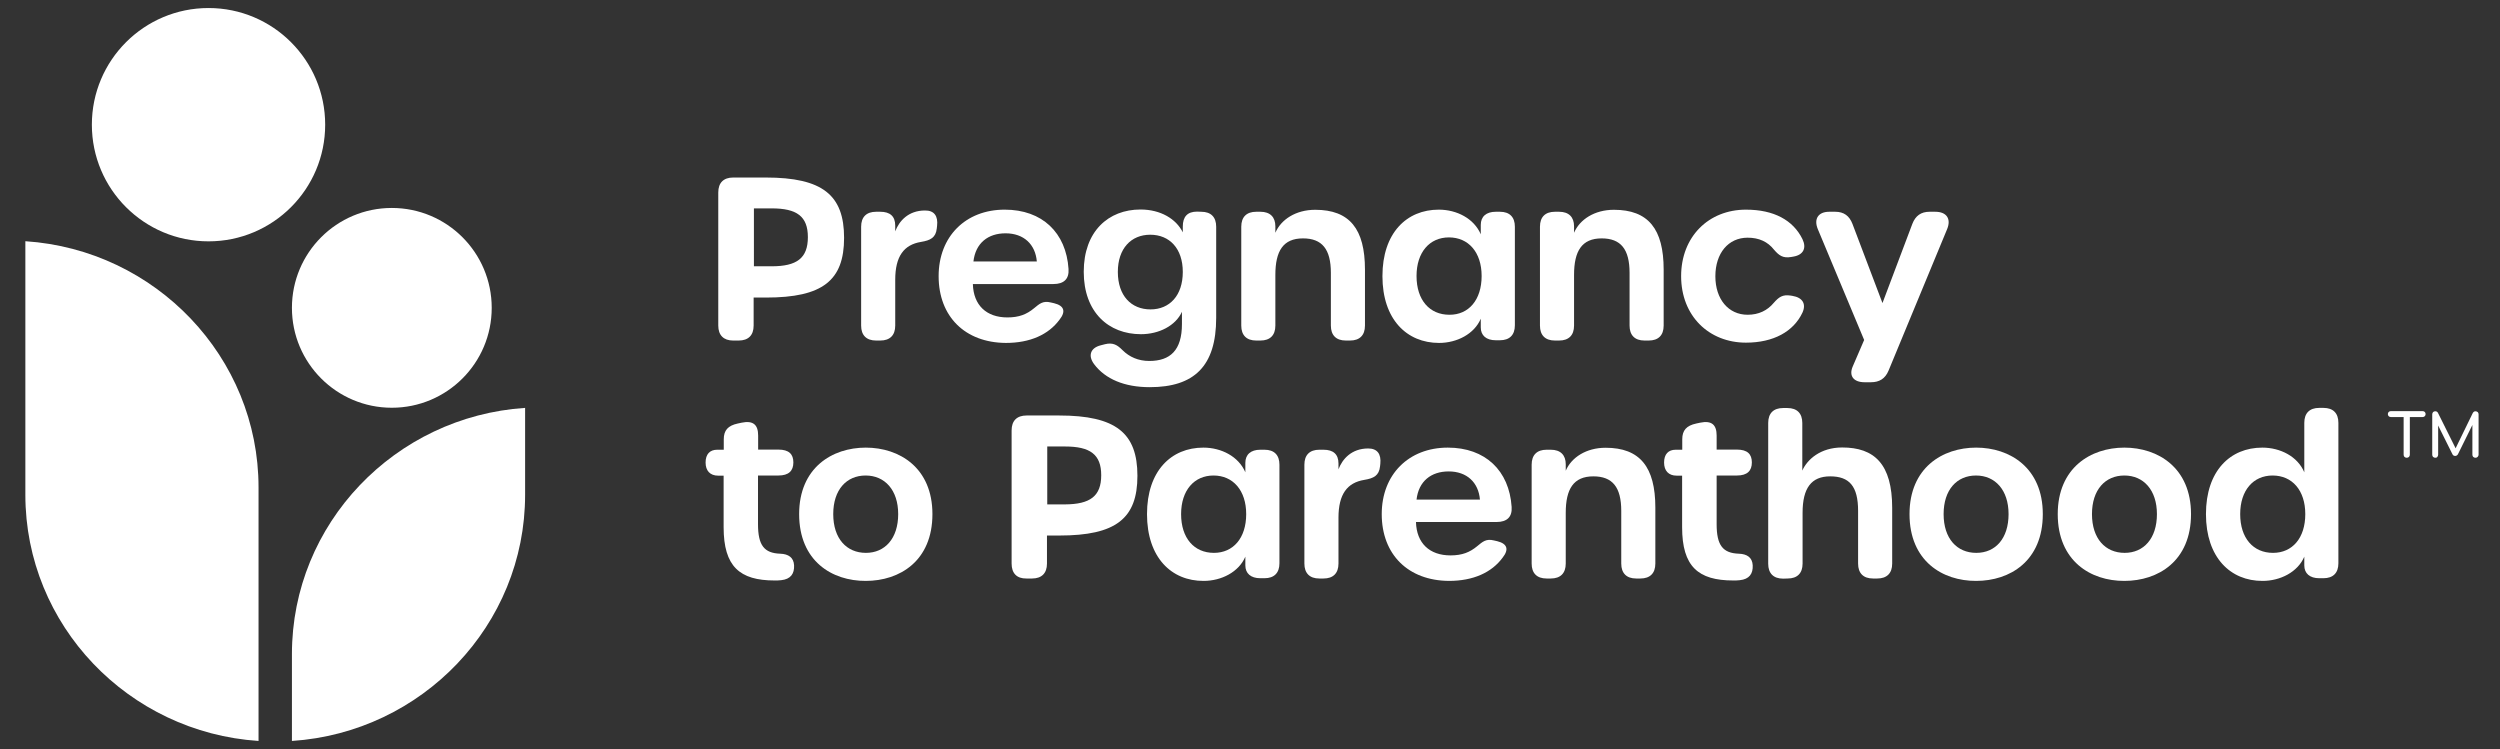
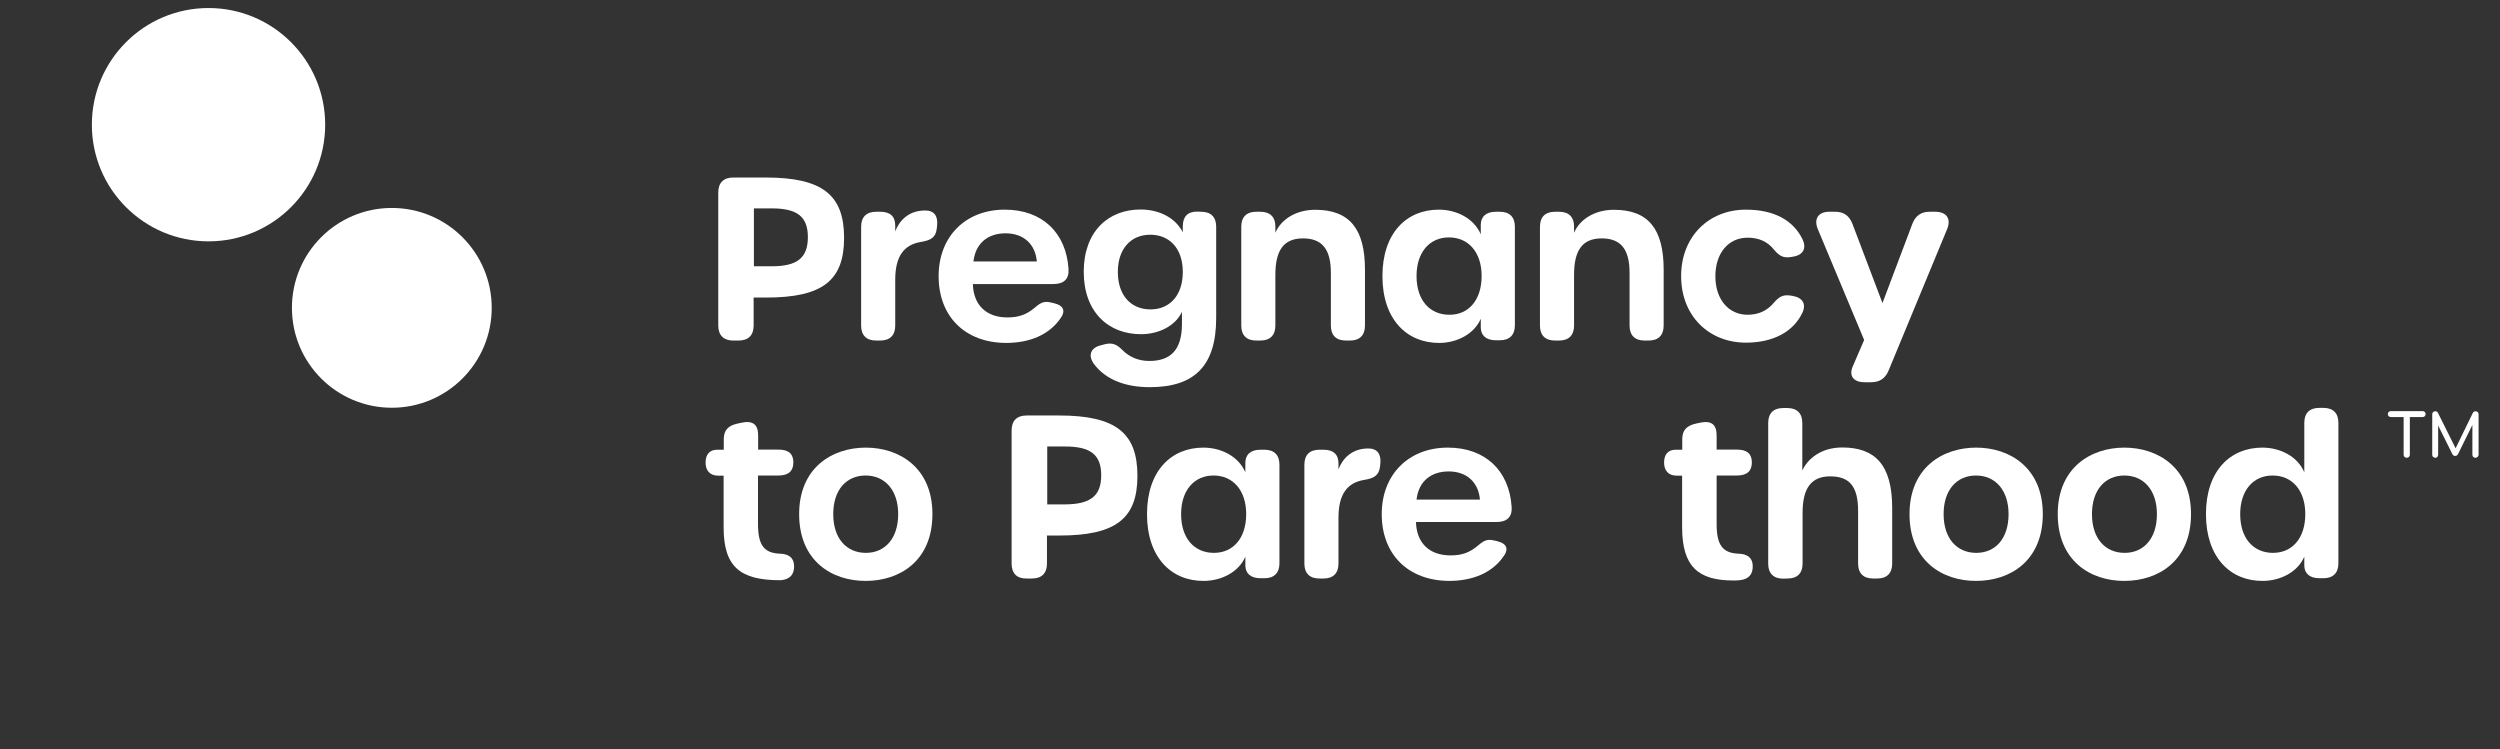
<svg xmlns="http://www.w3.org/2000/svg" version="1.1" id="Layer_1" x="0px" y="0px" viewBox="0 0 1774.4 531.6" style="enable-background:new 0 0 1774.4 531.6;" xml:space="preserve">
  <rect x="0" y="0" width="1774.4" height="531.6" fill="#333333" stroke="none" />
  <style type="text/css">
	.st0{fill:#FFFFFF;}
</style>
  <g>
    <g>
      <g>
        <path class="st0" d="M509.8,231.1v-94.5c0-6.9,3.8-10.6,10.6-10.6h23.1c40.4,0,55.6,12.5,55.6,42.8s-15.2,42.4-55.4,42.4h-8.8     v19.9c0,6.9-3.8,10.6-10.6,10.6h-4C513.6,241.7,509.8,237.9,509.8,231.1z M573.4,168.3c0-14.8-7.9-20.4-25.7-20.4h-12.6V189h12.6     C565.5,189,573.4,183.3,573.4,168.3z" />
        <path class="st0" d="M665.1,160.3l-0.2,1.8c-0.7,6.6-4.5,8.5-11.2,9.6c-12.1,2-18.3,10.1-18.3,26.9v32.5     c0,6.9-3.8,10.6-10.6,10.6h-3c-6.9,0-10.6-3.8-10.6-10.6v-70.2c0-6.9,3.8-10.6,10.6-10.6h3c6.9,0,10.6,3.2,10.6,9.8v4.1     c2.7-7.2,9.2-14.8,21.1-14.8C663.1,149.3,665.9,153.4,665.1,160.3z" />
        <path class="st0" d="M666.2,196c0-28.1,19.1-47.2,46.9-47.2c26.6,0,43.6,16.3,45.3,42.1c0.5,7.1-3.3,10.7-10.7,10.7h-57.2     c0.4,15,9.6,23.7,24.5,23.7c8.3,0,13.7-2.2,18.9-6.5c4-3.3,6.4-5.5,12-4.1l2.2,0.5c7.3,1.8,8.5,5.9,3.9,11.7     c-7.8,10.6-20.9,16.5-38.1,16.5C685,243.2,666.2,224.7,666.2,196z M735.9,185.6c-1-12.2-9.3-20-22.2-20c-12.4,0-21.3,6.9-22.8,20     H735.9L735.9,185.6z" />
        <path class="st0" d="M852.6,150.3c6.9,0,10.6,3.8,10.6,10.6v64.7c0,34.4-15.7,49.2-47.2,49.2c-17.8,0-31.5-5.7-39.5-16.4     c-4.5-6.1-2.4-11.5,4.7-13.3l3.1-0.8c5.7-1.4,8.8,0.6,12.4,4.2c4.9,4.9,11.3,7.7,19,7.7c14.9,0,23.2-7.6,23.2-26.2v-8.7     c-4.5,9.9-16.3,15.9-29.1,15.9c-22.9,0-40.6-15.5-40.6-44.3c0-28.7,17.5-44.2,40.3-44.2c14.3,0,25.3,6.7,30,16.2v-4.1     c0-7,3.3-10.6,10.1-10.6L852.6,150.3L852.6,150.3z M839.5,193c0-16.6-9.4-26.4-23.1-26.4c-13.6,0-23,9.8-23,26.4     c0,16.9,9.5,26.6,23.2,26.6C830.1,219.6,839.5,209.8,839.5,193z" />
        <path class="st0" d="M968.8,191.4v39.7c0,6.9-3.8,10.6-10.6,10.6h-3c-6.9,0-10.6-3.8-10.6-10.6v-37.4c0-16.8-6.2-24.5-19.8-24.5     c-14.1,0-19.6,9-19.6,25.9v36c0,6.9-3.8,10.6-10.6,10.6h-3c-6.9,0-10.6-3.8-10.6-10.6v-70.2c0-6.9,3.8-10.6,10.6-10.6h3     c6.9,0,10.6,3.8,10.6,10.3v4.6c4-9.4,14.5-16.3,28.3-16.3C957.9,148.9,968.8,162.5,968.8,191.4z" />
        <path class="st0" d="M981.2,196c0-30.7,17.2-47.2,40-47.2c12.8,0,25,6.3,29.8,17.5v-6.7c0-5.9,3.9-9.3,10.6-9.3h3     c6.9,0,10.6,3.8,10.6,10.6v70c0,6.9-3.8,10.6-10.6,10.6h-3c-6.7,0-10.6-3.4-10.6-9.1v-6.2c-4.6,10.9-17,17.2-29.6,17.2     C998.5,243.4,981.2,226.7,981.2,196z M1051.6,195.9c0-16.9-9.4-27.4-23.2-27.4c-13.7,0-23,10.5-23,27.4     c0,17.1,9.3,27.5,23.3,27.5C1042.4,223.5,1051.6,212.9,1051.6,195.9z" />
        <path class="st0" d="M1180.8,191.4v39.7c0,6.9-3.8,10.6-10.6,10.6h-3c-6.9,0-10.6-3.8-10.6-10.6v-37.4c0-16.8-6.2-24.5-19.8-24.5     c-14.1,0-19.6,9-19.6,25.9v36c0,6.9-3.8,10.6-10.6,10.6h-3c-6.9,0-10.6-3.8-10.6-10.6v-70.2c0-6.9,3.8-10.6,10.6-10.6h3     c6.9,0,10.6,3.8,10.6,10.3v4.6c4-9.4,14.5-16.3,28.3-16.3C1169.9,148.9,1180.8,162.5,1180.8,191.4z" />
        <path class="st0" d="M1239.2,243.2c-26.2,0-46-18.9-46-47.2c0-28,19.5-47.2,46-47.2c19.9,0,33.5,7.5,40.1,20.9     c3.1,6.4,0.6,11.2-6.3,12.4l-1.7,0.3c-5.8,1-8.6-1-12.2-5.2c-4.4-5.6-10.6-8.5-18.7-8.5c-13.7,0-22.9,11-22.9,27.4     c0,16.3,9.3,27.3,22.9,27.3c7.8,0,14-3,18.5-8.4c3.7-4.2,6.3-6.1,12.1-5.2l1.2,0.2c7.3,1.2,9.9,5.8,7.1,11.9     C1273,235.3,1258.8,243.2,1239.2,243.2L1239.2,243.2z" />
        <path class="st0" d="M1315,260.1l8.1-18.8l-32.9-78.7c-3-7.3,0.4-12.3,8.1-12.3h4.3c6.1,0,10,2.9,12.2,8.6l21.3,56.2l21.2-56.2     c2.2-5.7,6.1-8.6,12.2-8.6h4.1c8,0,11.4,5,8.4,12.3l-41.6,100.5c-2.4,5.7-6.5,8.2-12.5,8.2h-4.5     C1315.6,271.3,1312.1,266.8,1315,260.1z" />
-         <path class="st0" d="M513.6,374.2v-36.6h-3.9c-5.7,0-8.9-3.5-8.9-9.3c0-5.9,3-9.1,8.2-9.1h4.7v-7.4c0-6.4,3-9.7,9.9-11.2l2.8-0.6     c8.2-1.7,11.7,1.5,11.7,9.1v10h14.4c7.4,0,10.6,3.2,10.6,9.1c0,6-3.3,9.3-10.6,9.3H538V372c0,15.1,4.4,20.6,15.8,21     c5.8,0.2,9.5,2.7,9.8,8.2c0.3,6-2.4,9.9-9.2,10.6c-1.6,0.2-3.1,0.2-4.6,0.2C525,412,513.6,402.1,513.6,374.2z" />
+         <path class="st0" d="M513.6,374.2v-36.6h-3.9c-5.7,0-8.9-3.5-8.9-9.3c0-5.9,3-9.1,8.2-9.1h4.7v-7.4c0-6.4,3-9.7,9.9-11.2l2.8-0.6     c8.2-1.7,11.7,1.5,11.7,9.1v10h14.4c7.4,0,10.6,3.2,10.6,9.1c0,6-3.3,9.3-10.6,9.3H538V372c0,15.1,4.4,20.6,15.8,21     c5.8,0.2,9.5,2.7,9.8,8.2c0.3,6-2.4,9.9-9.2,10.6C525,412,513.6,402.1,513.6,374.2z" />
        <path class="st0" d="M567.2,364.9c0-32.9,23.4-47.2,47.3-47.2c23.9,0,47.3,14.3,47.3,47.2c0,33.3-23.3,47.4-47.3,47.4     C590.5,412.4,567.2,398.2,567.2,364.9z M637.5,364.9c0-17.1-9.5-27.4-23.1-27.4s-23,10.1-23,27.4c0,17.4,9.5,27.5,23.2,27.5     C628.1,392.4,637.5,382.2,637.5,364.9z" />
        <path class="st0" d="M718,400v-94.5c0-6.9,3.8-10.6,10.6-10.6h23.1c40.4,0,55.6,12.5,55.6,42.8s-15.2,42.4-55.4,42.4h-8.8V400     c0,6.9-3.8,10.6-10.6,10.6h-4C721.7,410.7,718,406.9,718,400z M781.6,337.3c0-14.8-7.9-20.4-25.7-20.4h-12.6V358h12.6     C773.7,357.9,781.6,352.2,781.6,337.3z" />
        <path class="st0" d="M814.1,364.9c0-30.7,17.2-47.2,40-47.2c12.8,0,25,6.3,29.8,17.5v-6.7c0-5.9,3.9-9.3,10.6-9.3h3     c6.9,0,10.6,3.8,10.6,10.6v70c0,6.9-3.8,10.6-10.6,10.6h-3c-6.7,0-10.6-3.4-10.6-9.1v-6.2c-4.6,10.9-17,17.2-29.6,17.2     C831.4,412.4,814.1,395.7,814.1,364.9z M884.5,364.9c0-16.9-9.4-27.4-23.2-27.4c-13.7,0-23,10.5-23,27.4     c0,17.1,9.3,27.5,23.3,27.5C875.3,392.4,884.5,381.9,884.5,364.9z" />
        <path class="st0" d="M979.7,329.2l-0.2,1.8c-0.7,6.6-4.5,8.5-11.2,9.6c-12.1,2-18.3,10.1-18.3,26.9V400c0,6.9-3.8,10.6-10.6,10.6     h-3c-6.9,0-10.6-3.8-10.6-10.6v-70.2c0-6.9,3.8-10.6,10.6-10.6h3c6.9,0,10.6,3.2,10.6,9.8v4.1c2.7-7.2,9.2-14.8,21.1-14.8     C977.6,318.3,980.4,322.3,979.7,329.2z" />
        <path class="st0" d="M980.7,364.9c0-28.1,19.1-47.2,46.9-47.2c26.6,0,43.6,16.3,45.3,42.1c0.5,7.1-3.3,10.7-10.7,10.7H1005     c0.4,15,9.6,23.7,24.5,23.7c8.3,0,13.7-2.2,18.9-6.5c4-3.3,6.4-5.5,12-4.1l2.2,0.5c7.3,1.8,8.5,5.9,3.9,11.7     c-7.8,10.6-20.9,16.5-38.1,16.5C999.5,412.1,980.7,393.6,980.7,364.9z M1050.4,354.6c-1-12.2-9.3-20-22.2-20     c-12.4,0-21.3,6.9-22.8,20H1050.4L1050.4,354.6z" />
-         <path class="st0" d="M1174.9,360.3V400c0,6.9-3.8,10.6-10.6,10.6h-3c-6.9,0-10.6-3.8-10.6-10.6v-37.4c0-16.8-6.2-24.5-19.8-24.5     c-14.1,0-19.6,9-19.6,25.9v36c0,6.9-3.8,10.6-10.6,10.6h-3c-6.9,0-10.6-3.8-10.6-10.6v-70.2c0-6.9,3.8-10.6,10.6-10.6h3     c6.9,0,10.6,3.8,10.6,10.3v4.6c4-9.4,14.5-16.3,28.3-16.3C1164,317.8,1174.9,331.5,1174.9,360.3z" />
        <path class="st0" d="M1193.9,374.2v-36.6h-3.9c-5.7,0-8.9-3.5-8.9-9.3c0-5.9,3-9.1,8.2-9.1h4.7v-7.4c0-6.4,3-9.7,9.9-11.2     l2.8-0.6c8.2-1.7,11.7,1.5,11.7,9.1v10h14.4c7.4,0,10.6,3.2,10.6,9.1c0,6-3.3,9.3-10.6,9.3h-14.4V372c0,15.1,4.4,20.6,15.8,21     c5.8,0.2,9.5,2.7,9.8,8.2c0.3,6-2.4,9.9-9.2,10.6c-1.6,0.2-3.1,0.2-4.6,0.2C1205.3,412,1193.9,402.1,1193.9,374.2z" />
        <path class="st0" d="M1265.6,410.7c-6.9,0-10.6-3.8-10.6-10.6v-99.9c0-6.9,3.8-10.6,10.6-10.6h3c6.9,0,10.6,3.8,10.6,10.6V334     c3.5-7.9,12.9-16.4,28.3-16.4c22.8,0,35.5,11.7,35.5,42.9V400c0,6.9-3.8,10.6-10.6,10.6h-3c-6.9,0-10.6-3.8-10.6-10.6v-37.4     c0-17.5-6.2-24.5-19.8-24.5c-13.4,0-19.6,8.3-19.6,25.9v36c0,6.9-3.8,10.6-10.6,10.6L1265.6,410.7L1265.6,410.7z" />
        <path class="st0" d="M1355.3,364.9c0-32.9,23.4-47.2,47.3-47.2s47.3,14.3,47.3,47.2c0,33.3-23.3,47.4-47.3,47.4     C1378.7,412.4,1355.3,398.2,1355.3,364.9z M1425.6,364.9c0-17.1-9.5-27.4-23.1-27.4s-23,10.1-23,27.4c0,17.4,9.5,27.5,23.2,27.5     C1416.3,392.4,1425.6,382.2,1425.6,364.9z" />
        <path class="st0" d="M1460.5,364.9c0-32.9,23.4-47.2,47.3-47.2s47.3,14.3,47.3,47.2c0,33.3-23.3,47.4-47.3,47.4     C1483.9,412.4,1460.5,398.2,1460.5,364.9z M1530.9,364.9c0-17.1-9.5-27.4-23.1-27.4s-23,10.1-23,27.4c0,17.4,9.5,27.5,23.2,27.5     C1521.5,392.4,1530.9,382.2,1530.9,364.9z" />
        <path class="st0" d="M1565.7,364.9c0-30.7,17.2-47.2,40-47.2c12.8,0,25.1,6.3,29.8,17.5v-35.1c0-6.9,3.8-10.6,10.6-10.6h3     c6.9,0,10.6,3.8,10.6,10.6v99.7c0,6.9-3.8,10.6-10.6,10.6h-3c-6.7,0-10.6-3.4-10.6-9.1v-6.2c-4.6,10.9-17,17.2-29.6,17.2     C1583.1,412.4,1565.7,395.7,1565.7,364.9z M1636.2,364.9c0-16.9-9.3-27.4-23.2-27.4c-13.7,0-23,10.5-23,27.4     c0,17.1,9.3,27.5,23.3,27.5C1627,392.4,1636.2,381.9,1636.2,364.9z" />
      </g>
    </g>
    <g>
-       <path class="st0" d="M372.7,351.2v-61.7c-92.3,6.1-165.5,82.1-165.5,174.7v61.7C299.5,519.8,372.7,443.8,372.7,351.2z" />
-       <path class="st0" d="M183.5,345.9v180C91.2,519.8,18,443.8,18,351.2v-180C110.3,177.3,183.5,253.4,183.5,345.9z" />
      <circle class="st0" cx="278.1" cy="218.5" r="70.9" />
      <circle class="st0" cx="148" cy="88.5" r="82.8" />
    </g>
  </g>
  <g>
    <path class="st0" d="M1696.9,296c-0.6,0-1.1-0.2-1.5-0.6s-0.6-0.9-0.6-1.5c0-0.6,0.2-1.1,0.6-1.5s0.9-0.6,1.5-0.6h22.6   c0.6,0,1.1,0.2,1.5,0.6s0.6,0.9,0.6,1.5c0,0.6-0.2,1.1-0.6,1.5s-0.9,0.6-1.5,0.6H1696.9z M1708.2,324.9c-0.6,0-1.1-0.2-1.6-0.6   c-0.4-0.4-0.6-0.9-0.6-1.6v-30.8h4.4v30.8c0,0.6-0.2,1.1-0.6,1.6C1709.3,324.7,1708.8,324.9,1708.2,324.9z" />
    <path class="st0" d="M1728.5,324.9c-0.6,0-1.1-0.2-1.6-0.6c-0.4-0.4-0.6-0.9-0.6-1.6v-28.6c0-0.6,0.2-1.2,0.6-1.6   c0.4-0.4,0.9-0.6,1.6-0.6c0.8,0,1.5,0.4,1.9,1.2l13.2,26.5h-1.4l12.9-26.5c0.5-0.8,1.1-1.2,1.9-1.2c0.6,0,1.1,0.2,1.6,0.6   c0.4,0.4,0.6,0.9,0.6,1.6v28.6c0,0.6-0.2,1.1-0.7,1.6c-0.4,0.4-0.9,0.6-1.5,0.6c-0.6,0-1.1-0.2-1.6-0.6c-0.4-0.4-0.6-0.9-0.6-1.6   v-22.5l0.8-0.2l-11.1,22.5c-0.5,0.7-1.1,1.1-1.9,1.1c-0.9,0-1.6-0.4-2-1.3l-10.9-21.9l0.8-0.2v22.5c0,0.6-0.2,1.1-0.6,1.6   C1729.7,324.7,1729.1,324.9,1728.5,324.9z" />
  </g>
</svg>